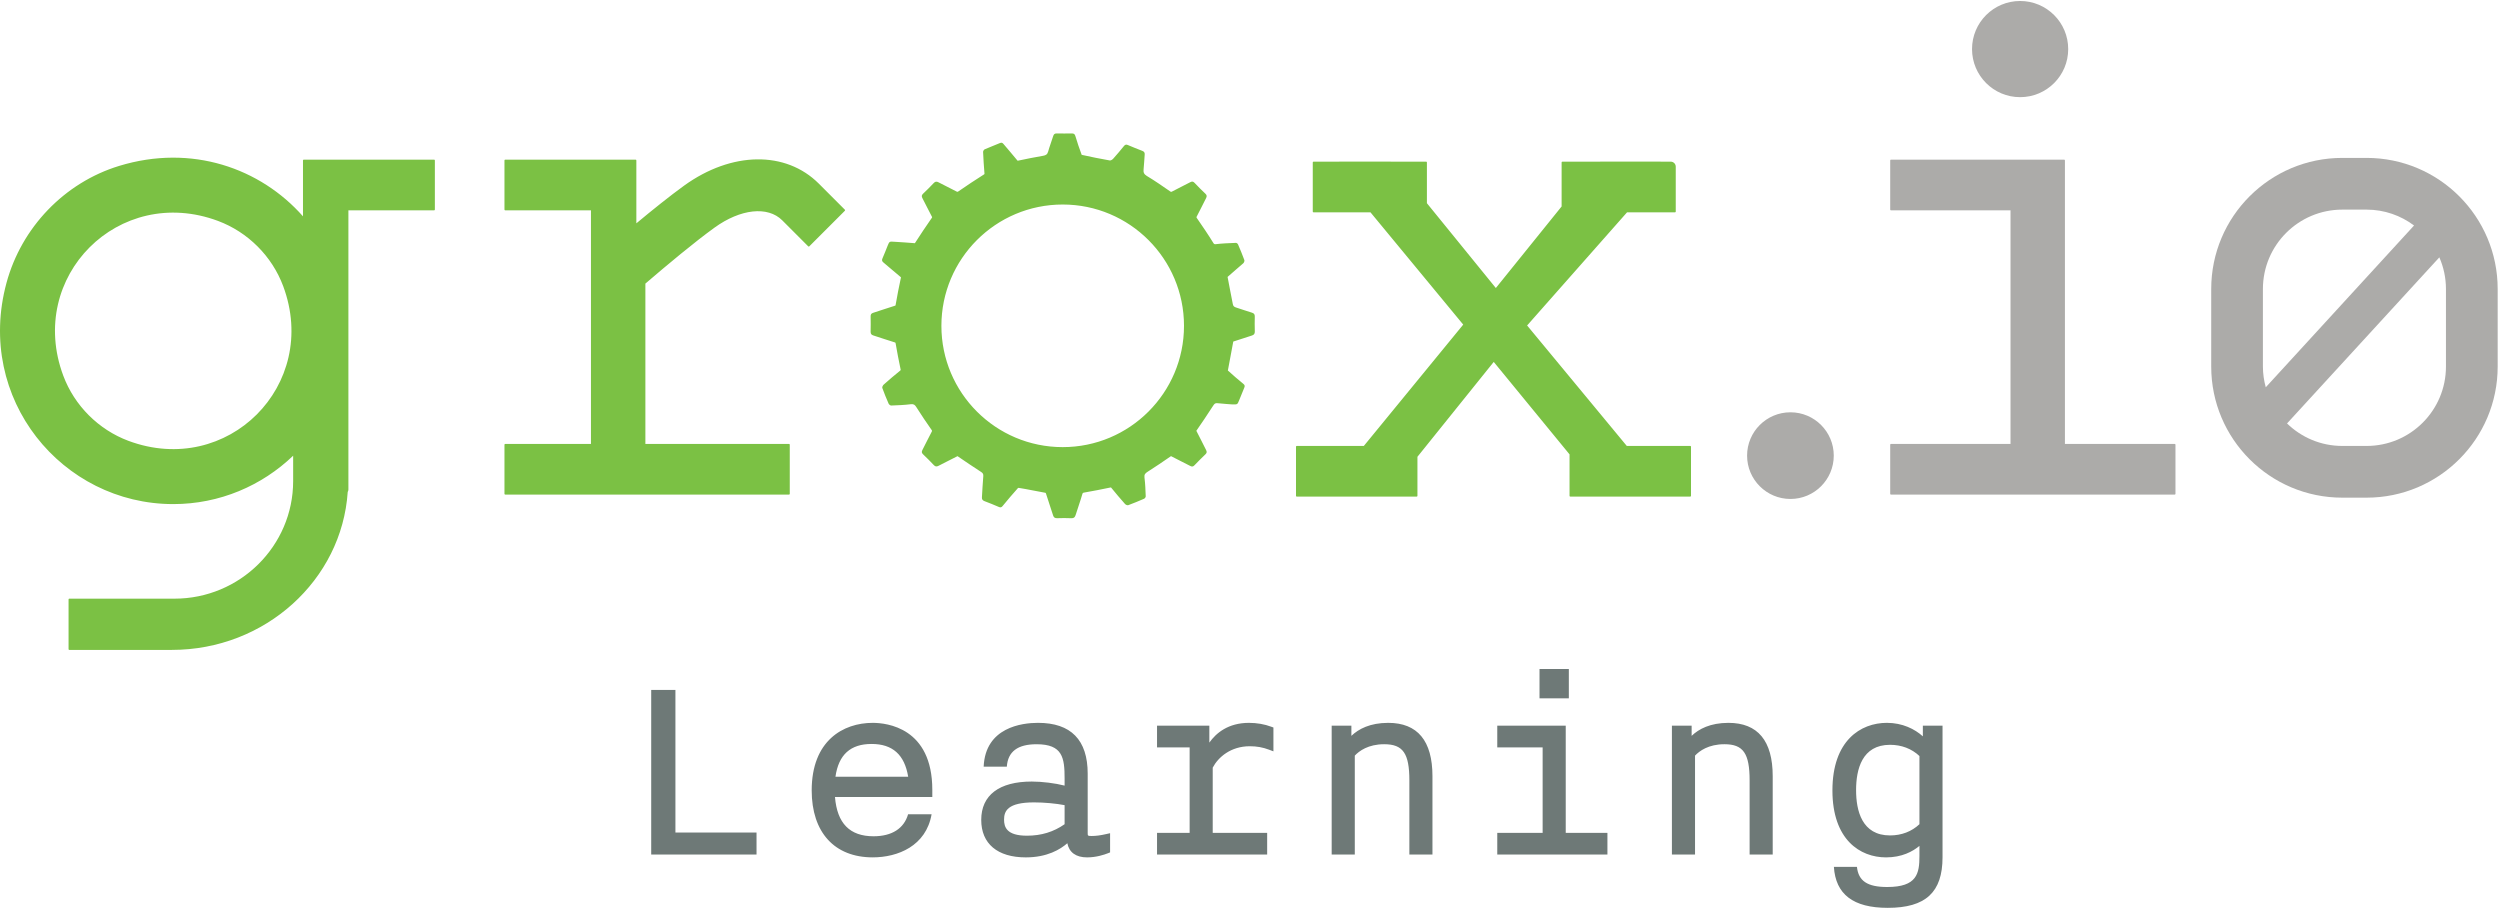
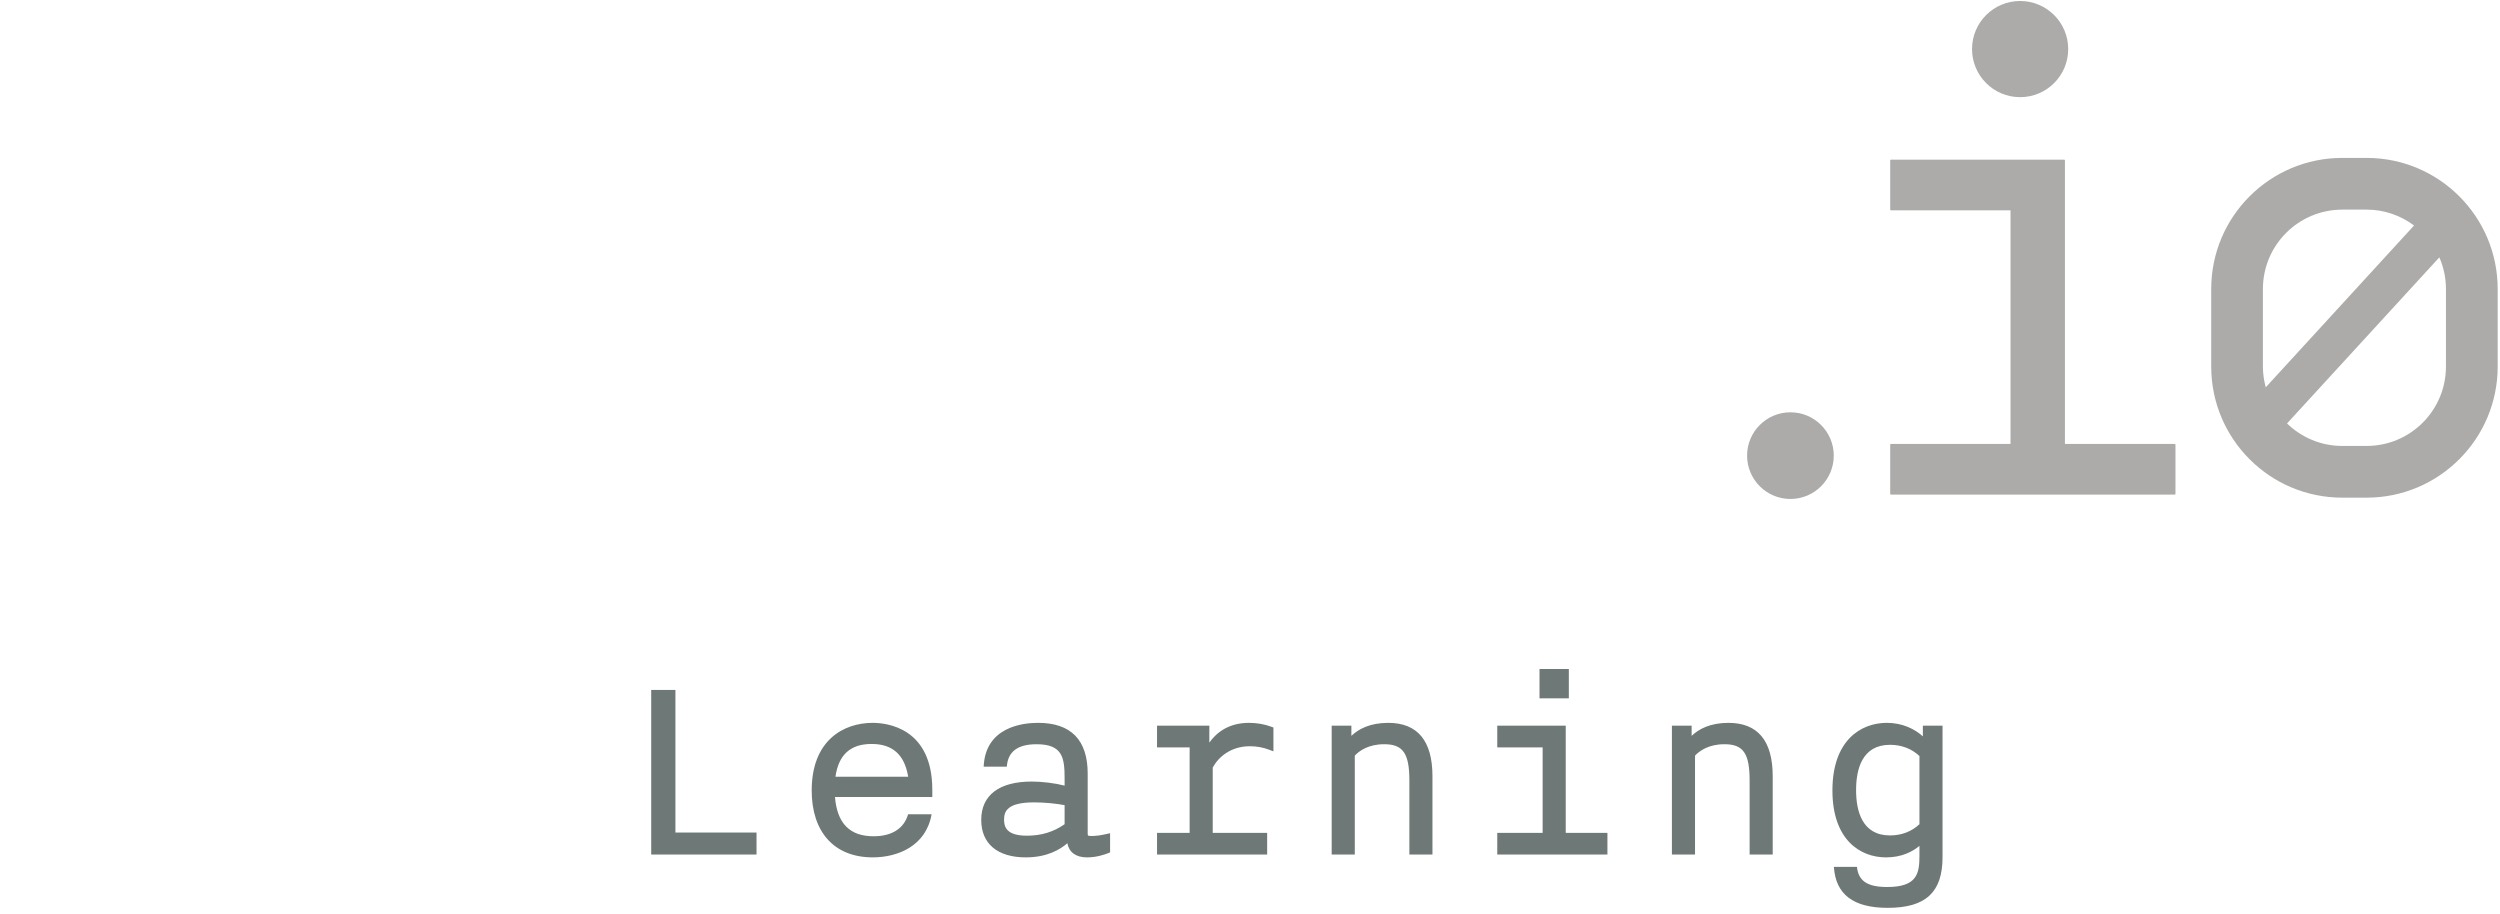
<svg xmlns="http://www.w3.org/2000/svg" width="342px" height="125px" viewBox="0 0 170 62" version="1.1">
  <title>Groxio Logo</title>
  <g id="⚙️-Symbols---Blocks" stroke="none" stroke-width="1" fill="none" fill-rule="evenodd">
    <g id="Blocks-/-Headers-/-Logo-+-Nav-Left---Login-+-Button-Right" transform="translate(-135, -14)">
      <g id="Group-11" transform="translate(135, 14)">
-         <path d="M72.264,30.337 C76.819,30.337 80.512,26.644 80.512,22.089 C80.512,17.534 76.819,13.84 72.264,13.84 C67.709,13.84 64.015,17.534 64.015,22.089 C64.015,26.644 67.709,30.337 72.264,30.337 Z M85.325,21.46 C85.316,21.797 85.316,22.131 85.327,22.468 C85.33,22.623 85.279,22.702 85.127,22.749 C84.705,22.877 84.292,23.031 83.868,23.157 C83.864,23.157 83.861,23.16 83.861,23.166 C83.753,23.822 83.605,24.473 83.495,25.127 C83.835,25.44 84.188,25.741 84.546,26.034 C84.643,26.113 84.663,26.178 84.612,26.294 C84.488,26.582 84.374,26.875 84.255,27.169 C84.146,27.438 84.148,27.438 83.815,27.434 C83.55,27.414 83.243,27.398 82.938,27.363 C82.619,27.328 82.612,27.335 82.433,27.613 C82.084,28.158 81.72,28.695 81.351,29.227 C81.581,29.659 81.79,30.101 82.014,30.534 C82.075,30.65 82.071,30.728 81.974,30.821 C81.715,31.068 81.464,31.322 81.217,31.578 C81.132,31.668 81.057,31.677 80.947,31.622 C80.514,31.397 80.071,31.183 79.64,30.955 C79.633,30.951 79.625,30.953 79.618,30.957 C79.092,31.32 78.563,31.681 78.024,32.022 C77.865,32.123 77.799,32.211 77.825,32.414 C77.88,32.834 77.892,33.258 77.909,33.682 C77.912,33.737 77.852,33.825 77.799,33.847 C77.443,34.002 77.081,34.152 76.715,34.287 C76.66,34.305 76.549,34.256 76.501,34.203 C76.178,33.839 75.862,33.466 75.554,33.086 C75.549,33.079 75.54,33.077 75.529,33.079 C74.916,33.209 74.3,33.327 73.681,33.435 C73.646,33.443 73.617,33.468 73.608,33.503 C73.469,33.993 73.293,34.468 73.143,34.953 C73.096,35.104 73.026,35.177 72.855,35.172 C72.533,35.157 72.209,35.159 71.888,35.17 C71.734,35.174 71.655,35.126 71.608,34.973 C71.454,34.472 71.275,33.98 71.122,33.479 C71.114,33.459 71.098,33.444 71.078,33.441 C70.475,33.338 69.877,33.201 69.272,33.108 C69.253,33.104 69.23,33.114 69.217,33.126 C68.859,33.523 68.515,33.933 68.175,34.346 C68.102,34.435 68.04,34.454 67.932,34.41 C67.605,34.269 67.276,34.135 66.941,34.009 C66.813,33.96 66.762,33.885 66.771,33.748 C66.804,33.269 66.82,32.79 66.864,32.315 C66.879,32.163 66.824,32.095 66.709,32.021 C66.172,31.671 65.638,31.317 65.111,30.951 C64.685,31.176 64.249,31.381 63.823,31.606 C63.695,31.673 63.605,31.671 63.501,31.56 C63.267,31.311 63.022,31.068 62.775,30.832 C62.673,30.737 62.656,30.659 62.724,30.531 C62.943,30.116 63.141,29.688 63.366,29.273 C63.382,29.246 63.38,29.213 63.362,29.187 C62.996,28.67 62.645,28.143 62.305,27.608 C62.21,27.458 62.13,27.396 61.932,27.42 C61.492,27.476 61.048,27.491 60.604,27.509 C60.545,27.513 60.454,27.441 60.426,27.381 C60.273,27.03 60.126,26.677 59.997,26.315 C59.975,26.257 60.033,26.138 60.09,26.087 C60.459,25.758 60.839,25.436 61.225,25.124 C61.242,25.111 61.249,25.091 61.245,25.071 C61.115,24.469 61.006,23.864 60.898,23.259 C60.894,23.241 60.881,23.226 60.863,23.221 C60.368,23.071 59.878,22.899 59.382,22.742 C59.253,22.7 59.2,22.632 59.202,22.49 C59.212,22.14 59.209,21.791 59.203,21.442 C59.202,21.311 59.247,21.245 59.375,21.204 C59.876,21.045 60.373,20.872 60.876,20.716 C60.887,20.713 60.894,20.702 60.898,20.691 C61.013,20.058 61.123,19.426 61.265,18.799 C61.265,18.793 61.263,18.788 61.26,18.784 C60.859,18.457 60.474,18.113 60.075,17.783 C59.971,17.698 59.955,17.625 60.008,17.503 C60.134,17.216 60.247,16.922 60.364,16.629 C60.476,16.353 60.49,16.349 60.79,16.371 C61.263,16.406 61.739,16.426 62.212,16.47 C62.591,15.885 62.973,15.304 63.373,14.734 C63.384,14.719 63.384,14.699 63.377,14.682 C63.15,14.26 62.947,13.827 62.722,13.405 C62.656,13.278 62.671,13.198 62.773,13.101 C63.016,12.871 63.256,12.633 63.484,12.39 C63.59,12.277 63.678,12.253 63.819,12.33 C64.23,12.551 64.654,12.745 65.066,12.966 C65.091,12.981 65.122,12.979 65.148,12.962 C65.731,12.556 66.323,12.167 66.925,11.785 C66.937,11.776 66.947,11.759 66.945,11.743 C66.905,11.251 66.87,10.76 66.85,10.266 C66.848,10.206 66.905,10.111 66.958,10.087 C67.303,9.937 67.656,9.805 68.003,9.657 C68.116,9.61 68.177,9.65 68.246,9.734 C68.559,10.109 68.884,10.476 69.191,10.856 C69.195,10.86 69.202,10.862 69.208,10.862 C69.778,10.738 70.352,10.628 70.928,10.527 C71.105,10.496 71.219,10.44 71.272,10.246 C71.37,9.891 71.505,9.546 71.615,9.193 C71.655,9.061 71.716,9.003 71.86,9.007 C72.202,9.014 72.546,9.012 72.887,9.007 C73.019,9.005 73.085,9.05 73.123,9.178 C73.255,9.61 73.394,10.039 73.555,10.462 C74.189,10.604 74.827,10.73 75.467,10.844 C75.538,10.855 75.644,10.785 75.699,10.723 C75.951,10.443 76.192,10.154 76.43,9.862 C76.509,9.765 76.58,9.745 76.693,9.794 C77.015,9.93 77.339,10.063 77.666,10.187 C77.794,10.235 77.852,10.303 77.839,10.443 C77.81,10.776 77.801,11.112 77.764,11.445 C77.741,11.65 77.786,11.776 77.98,11.895 C78.534,12.227 79.066,12.597 79.598,12.966 C79.62,12.981 79.651,12.982 79.676,12.97 C80.095,12.747 80.523,12.542 80.941,12.321 C81.06,12.257 81.135,12.269 81.227,12.364 C81.468,12.619 81.713,12.867 81.969,13.107 C82.073,13.205 82.075,13.289 82.011,13.41 C81.791,13.831 81.592,14.26 81.367,14.677 C81.358,14.697 81.358,14.721 81.371,14.739 C81.769,15.313 82.162,15.892 82.528,16.487 C82.552,16.525 82.596,16.545 82.64,16.54 C83.106,16.483 83.575,16.466 84.043,16.448 C84.093,16.446 84.166,16.505 84.186,16.552 C84.338,16.905 84.486,17.26 84.616,17.618 C84.638,17.677 84.594,17.79 84.542,17.836 C84.192,18.15 83.822,18.446 83.475,18.764 C83.583,19.378 83.718,19.989 83.83,20.603 C83.853,20.742 83.919,20.801 84.04,20.839 C84.405,20.956 84.767,21.084 85.135,21.195 C85.275,21.237 85.329,21.311 85.325,21.46 Z M114.938,30.256 C114.966,30.256 114.988,30.278 114.988,30.305 L114.988,33.65 C114.988,33.68 114.966,33.701 114.938,33.701 L106.778,33.701 C106.751,33.701 106.729,33.68 106.729,33.65 L106.729,30.83 L101.574,24.543 L96.386,30.994 L96.386,33.65 C96.386,33.68 96.364,33.701 96.335,33.701 L88.177,33.701 C88.15,33.701 88.128,33.68 88.128,33.65 L88.128,30.305 C88.128,30.278 88.15,30.256 88.177,30.256 L92.741,30.256 L99.499,22.006 L93.193,14.371 L89.318,14.371 C89.292,14.371 89.268,14.349 89.268,14.321 L89.268,10.975 C89.268,10.947 89.292,10.925 89.318,10.925 L91.065,10.925 C91.067,10.925 91.069,10.923 91.072,10.923 L94.571,10.923 C94.573,10.923 94.575,10.925 94.577,10.925 L96.982,10.925 C97.008,10.925 97.03,10.947 97.03,10.975 L97.03,13.751 L101.717,19.518 L106.19,13.972 L106.19,10.975 C106.19,10.947 106.213,10.925 106.239,10.925 L108.807,10.925 C108.807,10.925 108.809,10.923 108.811,10.923 L112.924,10.923 C112.928,10.923 112.929,10.925 112.933,10.925 L113.609,10.925 C113.798,10.925 113.951,11.079 113.951,11.267 L113.951,14.321 C113.951,14.349 113.929,14.371 113.902,14.371 L110.639,14.371 L103.844,22.065 L110.621,30.256 L114.938,30.256 Z M19.256,19.388 C18.497,17.354 16.858,15.714 14.823,14.955 C8.089,12.445 1.792,18.741 4.302,25.477 C5.06,27.511 6.7,29.151 8.734,29.91 C15.469,32.42 21.766,26.122 19.256,19.388 Z M29.522,10.789 C29.549,10.789 29.571,10.811 29.571,10.839 L29.571,14.186 C29.571,14.213 29.549,14.235 29.522,14.235 L23.691,14.235 L23.691,33.224 C23.691,33.284 23.672,33.335 23.645,33.385 C23.247,39.371 18.037,44.126 11.688,44.126 L4.709,44.126 C4.684,44.126 4.662,44.104 4.662,44.075 L4.662,40.693 C4.662,40.665 4.684,40.642 4.709,40.642 L11.864,40.642 C16.315,40.642 19.934,37.057 19.934,32.648 L19.934,30.921 C17.816,32.955 14.942,34.211 11.78,34.211 C4.221,34.211 -1.698,27.056 0.443,19.163 C1.461,15.405 4.377,12.354 8.1,11.215 C13.03,9.707 17.71,11.367 20.603,14.643 L20.603,10.839 C20.603,10.811 20.625,10.789 20.653,10.789 L29.522,10.789 Z M55.682,12.422 L57.452,14.194 C57.472,14.212 57.472,14.245 57.452,14.263 L55.031,16.685 C55.011,16.705 54.98,16.705 54.96,16.685 L53.191,14.914 C52.207,13.932 50.357,14.132 48.588,15.411 C47.233,16.389 45.391,17.926 43.886,19.217 L43.886,30.121 L53.655,30.121 C53.682,30.121 53.704,30.143 53.704,30.168 L53.704,33.515 C53.704,33.543 53.682,33.565 53.655,33.565 L34.355,33.565 C34.326,33.565 34.304,33.543 34.304,33.515 L34.304,30.168 C34.304,30.143 34.326,30.121 34.355,30.121 L40.185,30.121 L40.185,14.236 L34.355,14.236 C34.326,14.236 34.304,14.212 34.304,14.185 L34.304,10.839 C34.304,10.812 34.326,10.788 34.355,10.788 L43.223,10.788 C43.25,10.788 43.272,10.812 43.272,10.839 L43.272,15.119 C44.373,14.203 45.552,13.256 46.524,12.552 C49.752,10.223 53.432,10.172 55.682,12.422 Z" id="Combined-Shape" fill="#7BC144" />
        <path d="M147.882,30.12 C147.912,30.12 147.932,30.142 147.932,30.17 L147.932,33.515 C147.932,33.544 147.912,33.566 147.882,33.566 L128.583,33.566 C128.555,33.566 128.534,33.544 128.534,33.515 L128.534,30.17 C128.534,30.142 128.555,30.12 128.583,30.12 L136.715,30.12 L136.715,14.235 L128.583,14.235 C128.555,14.235 128.534,14.213 128.534,14.186 L128.534,10.839 C128.534,10.811 128.555,10.79 128.583,10.79 L140.366,10.79 C140.393,10.79 140.415,10.811 140.415,10.839 L140.415,30.12 L147.882,30.12 Z M140.638,3.27 C140.638,5.076 139.174,6.54 137.368,6.54 C135.562,6.54 134.098,5.076 134.098,3.27 C134.098,1.464 135.562,6.57252031e-14 137.368,6.57252031e-14 C139.174,6.57252031e-14 140.638,1.464 140.638,3.27 Z M124.696,30.915 C124.696,32.542 123.376,33.862 121.751,33.862 C120.122,33.862 118.802,32.542 118.802,30.915 C118.802,29.288 120.122,27.969 121.751,27.969 C123.376,27.969 124.696,29.288 124.696,30.915 Z M166.325,24.859 L166.325,19.585 C166.325,18.819 166.162,18.09 165.875,17.432 L155.518,28.727 C156.49,29.672 157.815,30.257 159.278,30.257 L160.927,30.257 C163.908,30.257 166.325,27.84 166.325,24.859 Z M153.878,19.585 L153.878,24.859 C153.878,25.347 153.949,25.816 154.072,26.268 L164.155,15.267 C163.255,14.591 162.14,14.187 160.927,14.187 L159.278,14.187 C156.296,14.187 153.878,16.604 153.878,19.585 Z M160.927,10.67 C165.851,10.67 169.842,14.66 169.842,19.585 L169.842,24.859 C169.842,29.781 165.849,33.774 160.927,33.774 L159.278,33.774 C154.353,33.774 150.363,29.781 150.363,24.859 L150.363,19.585 C150.363,14.66 154.353,10.67 159.278,10.67 L160.927,10.67 Z" id="Combined-Shape" fill="#ACABA9" />
        <path d="M45.929,46.85 L45.929,56.547 L51.444,56.547 L51.444,58.043 L44.282,58.043 L44.282,46.85 L45.929,46.85 Z M56.811,52.75 L61.756,52.75 C61.509,51.251 60.694,50.522 59.268,50.522 C57.831,50.522 57.025,51.251 56.811,52.75 Z M59.345,49.087 C60.295,49.087 63.397,49.414 63.397,53.64 L63.397,54.127 L56.778,54.127 C56.925,55.923 57.786,56.799 59.401,56.799 C60.652,56.799 61.473,56.267 61.75,55.304 L63.348,55.304 C62.975,57.459 61.052,58.234 59.345,58.234 C56.745,58.234 55.195,56.532 55.195,53.681 C55.195,50.293 57.338,49.087 59.345,49.087 Z M72.393,55.979 L72.393,54.683 C71.82,54.57 70.998,54.495 70.314,54.495 C68.517,54.495 68.276,55.087 68.276,55.667 C68.276,56.175 68.453,56.76 69.833,56.76 C70.804,56.76 71.643,56.504 72.393,55.979 Z M74.23,56.78 C74.519,56.78 74.833,56.74 75.222,56.65 L75.486,56.59 L75.486,57.895 L75.35,57.95 C75.083,58.056 74.544,58.235 73.921,58.235 C73.166,58.235 72.7,57.895 72.579,57.272 C72.107,57.688 71.21,58.235 69.757,58.235 C67.828,58.235 66.724,57.305 66.724,55.685 C66.724,54.003 67.945,53.078 70.161,53.078 C70.866,53.078 71.751,53.19 72.393,53.354 L72.393,52.87 C72.393,51.462 72.261,50.541 70.488,50.541 C69.196,50.541 68.537,51.044 68.464,52.064 L66.889,52.064 C67.006,49.388 69.497,49.086 70.585,49.086 C72.826,49.086 73.963,50.249 73.963,52.543 L73.963,56.572 C73.963,56.76 73.963,56.78 74.23,56.78 Z M84.929,49.087 C85.463,49.087 85.992,49.178 86.452,49.352 L86.593,49.403 L86.593,51.024 L86.3,50.913 C85.875,50.752 85.46,50.677 84.988,50.677 C83.692,50.677 82.84,51.419 82.465,52.132 L82.465,56.567 L86.167,56.567 L86.167,58.042 L78.678,58.042 L78.678,56.567 L80.895,56.567 L80.895,50.754 L78.678,50.754 L78.678,49.279 L82.235,49.279 L82.235,50.43 C82.69,49.785 83.513,49.087 84.929,49.087 Z M94.397,49.087 C96.395,49.087 97.407,50.308 97.407,52.715 L97.407,58.042 L95.837,58.042 L95.837,53.006 C95.837,51.163 95.406,50.54 94.126,50.54 C93.039,50.54 92.421,51.001 92.126,51.315 L92.126,58.042 L90.554,58.042 L90.554,49.279 L91.894,49.279 L91.894,49.97 C92.384,49.502 93.168,49.087 94.397,49.087 Z M104.687,47.418 L104.687,45.423 L106.681,45.423 L106.681,47.418 L104.687,47.418 Z M106.47,49.279 L106.47,56.567 L109.305,56.567 L109.305,58.042 L101.814,58.042 L101.814,56.567 L104.899,56.567 L104.899,50.754 L101.814,50.754 L101.814,49.279 L106.47,49.279 Z M117.532,49.087 C119.532,49.087 120.544,50.308 120.544,52.715 L120.544,58.042 L118.974,58.042 L118.974,53.006 C118.974,51.163 118.543,50.54 117.263,50.54 C116.176,50.54 115.556,51.001 115.262,51.315 L115.262,58.042 L113.69,58.042 L113.69,49.279 L115.031,49.279 L115.031,49.97 C115.521,49.502 116.304,49.087 117.532,49.087 Z M130.522,55.979 L130.522,51.342 C129.992,50.843 129.303,50.58 128.522,50.58 C126.612,50.58 126.214,52.254 126.214,53.66 C126.214,55.065 126.612,56.742 128.522,56.742 C129.303,56.742 129.992,56.478 130.522,55.979 Z M130.754,49.278 L132.092,49.278 L132.092,58.23 C132.092,60.608 130.944,61.666 128.367,61.666 C126.014,61.666 124.823,60.745 124.704,58.878 L126.272,58.878 C126.373,59.844 126.987,60.249 128.33,60.249 C130.361,60.249 130.522,59.332 130.522,58.135 L130.522,57.453 C130.063,57.837 129.327,58.235 128.252,58.235 C126.488,58.235 124.605,57.038 124.605,53.68 C124.605,50.294 126.519,49.086 128.31,49.086 C129.365,49.086 130.206,49.508 130.754,50.004 L130.754,49.278 Z" id="Combined-Shape" fill="#6E7977" />
      </g>
    </g>
  </g>
</svg>